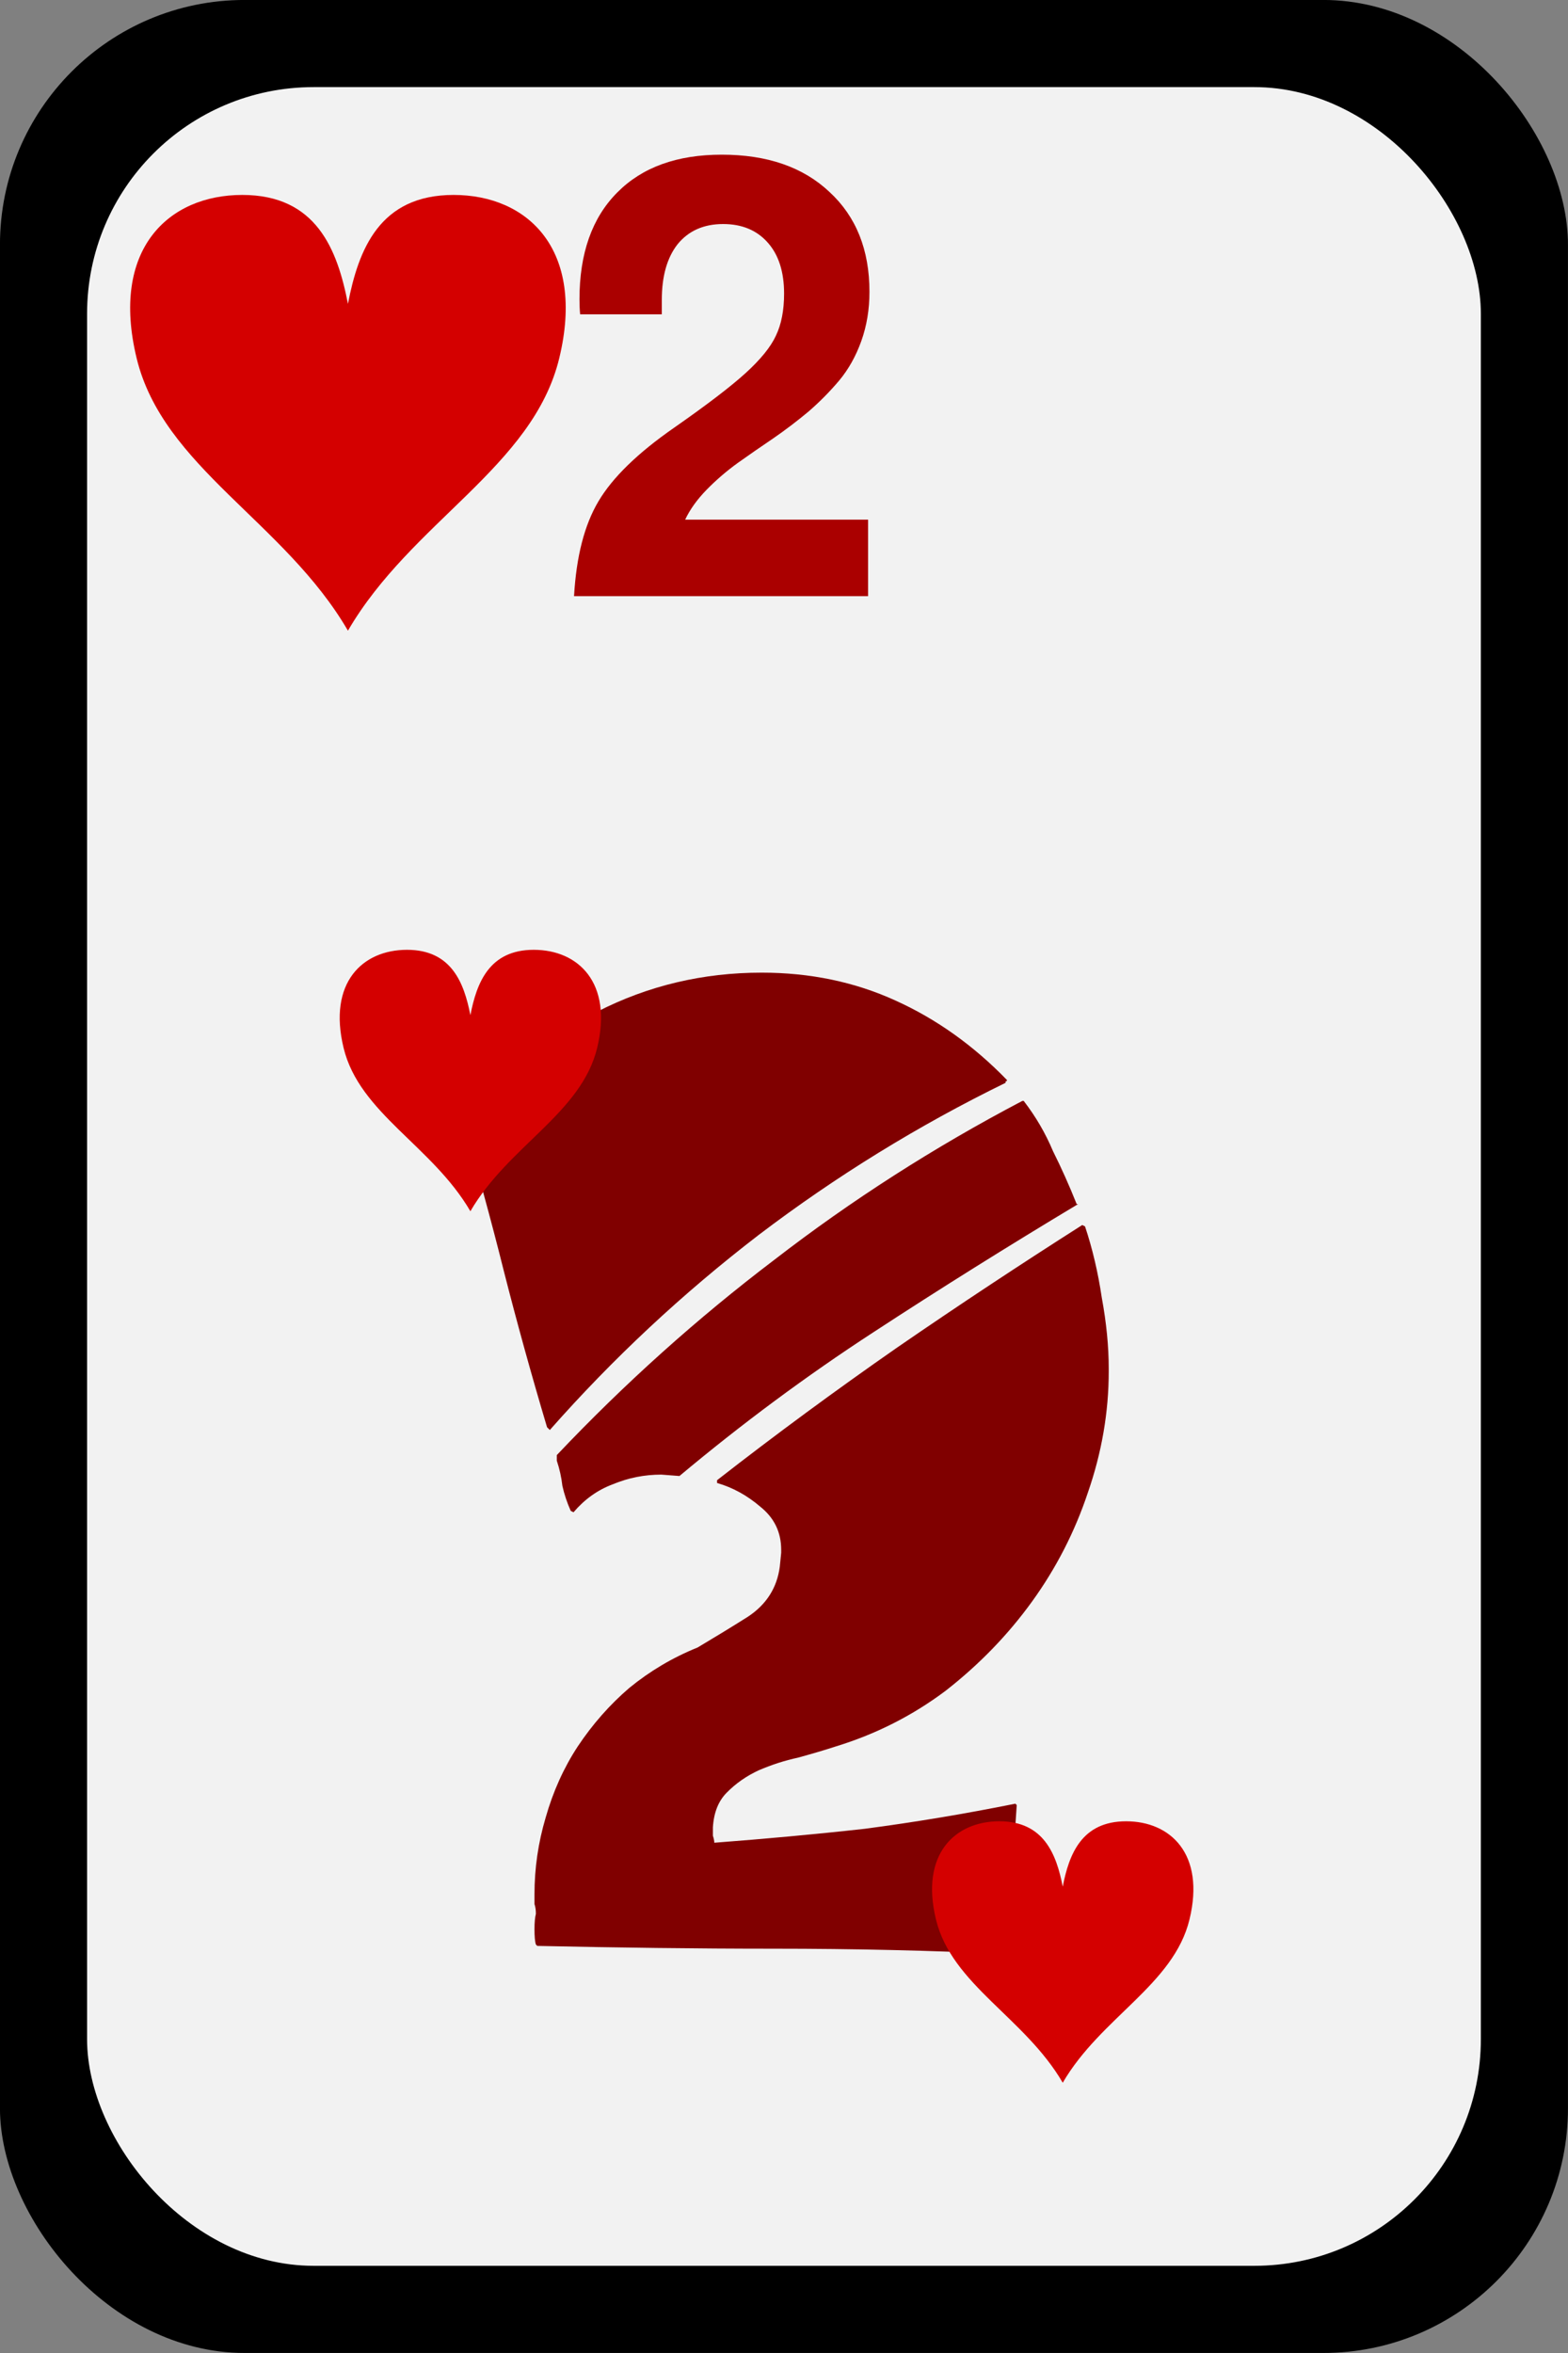
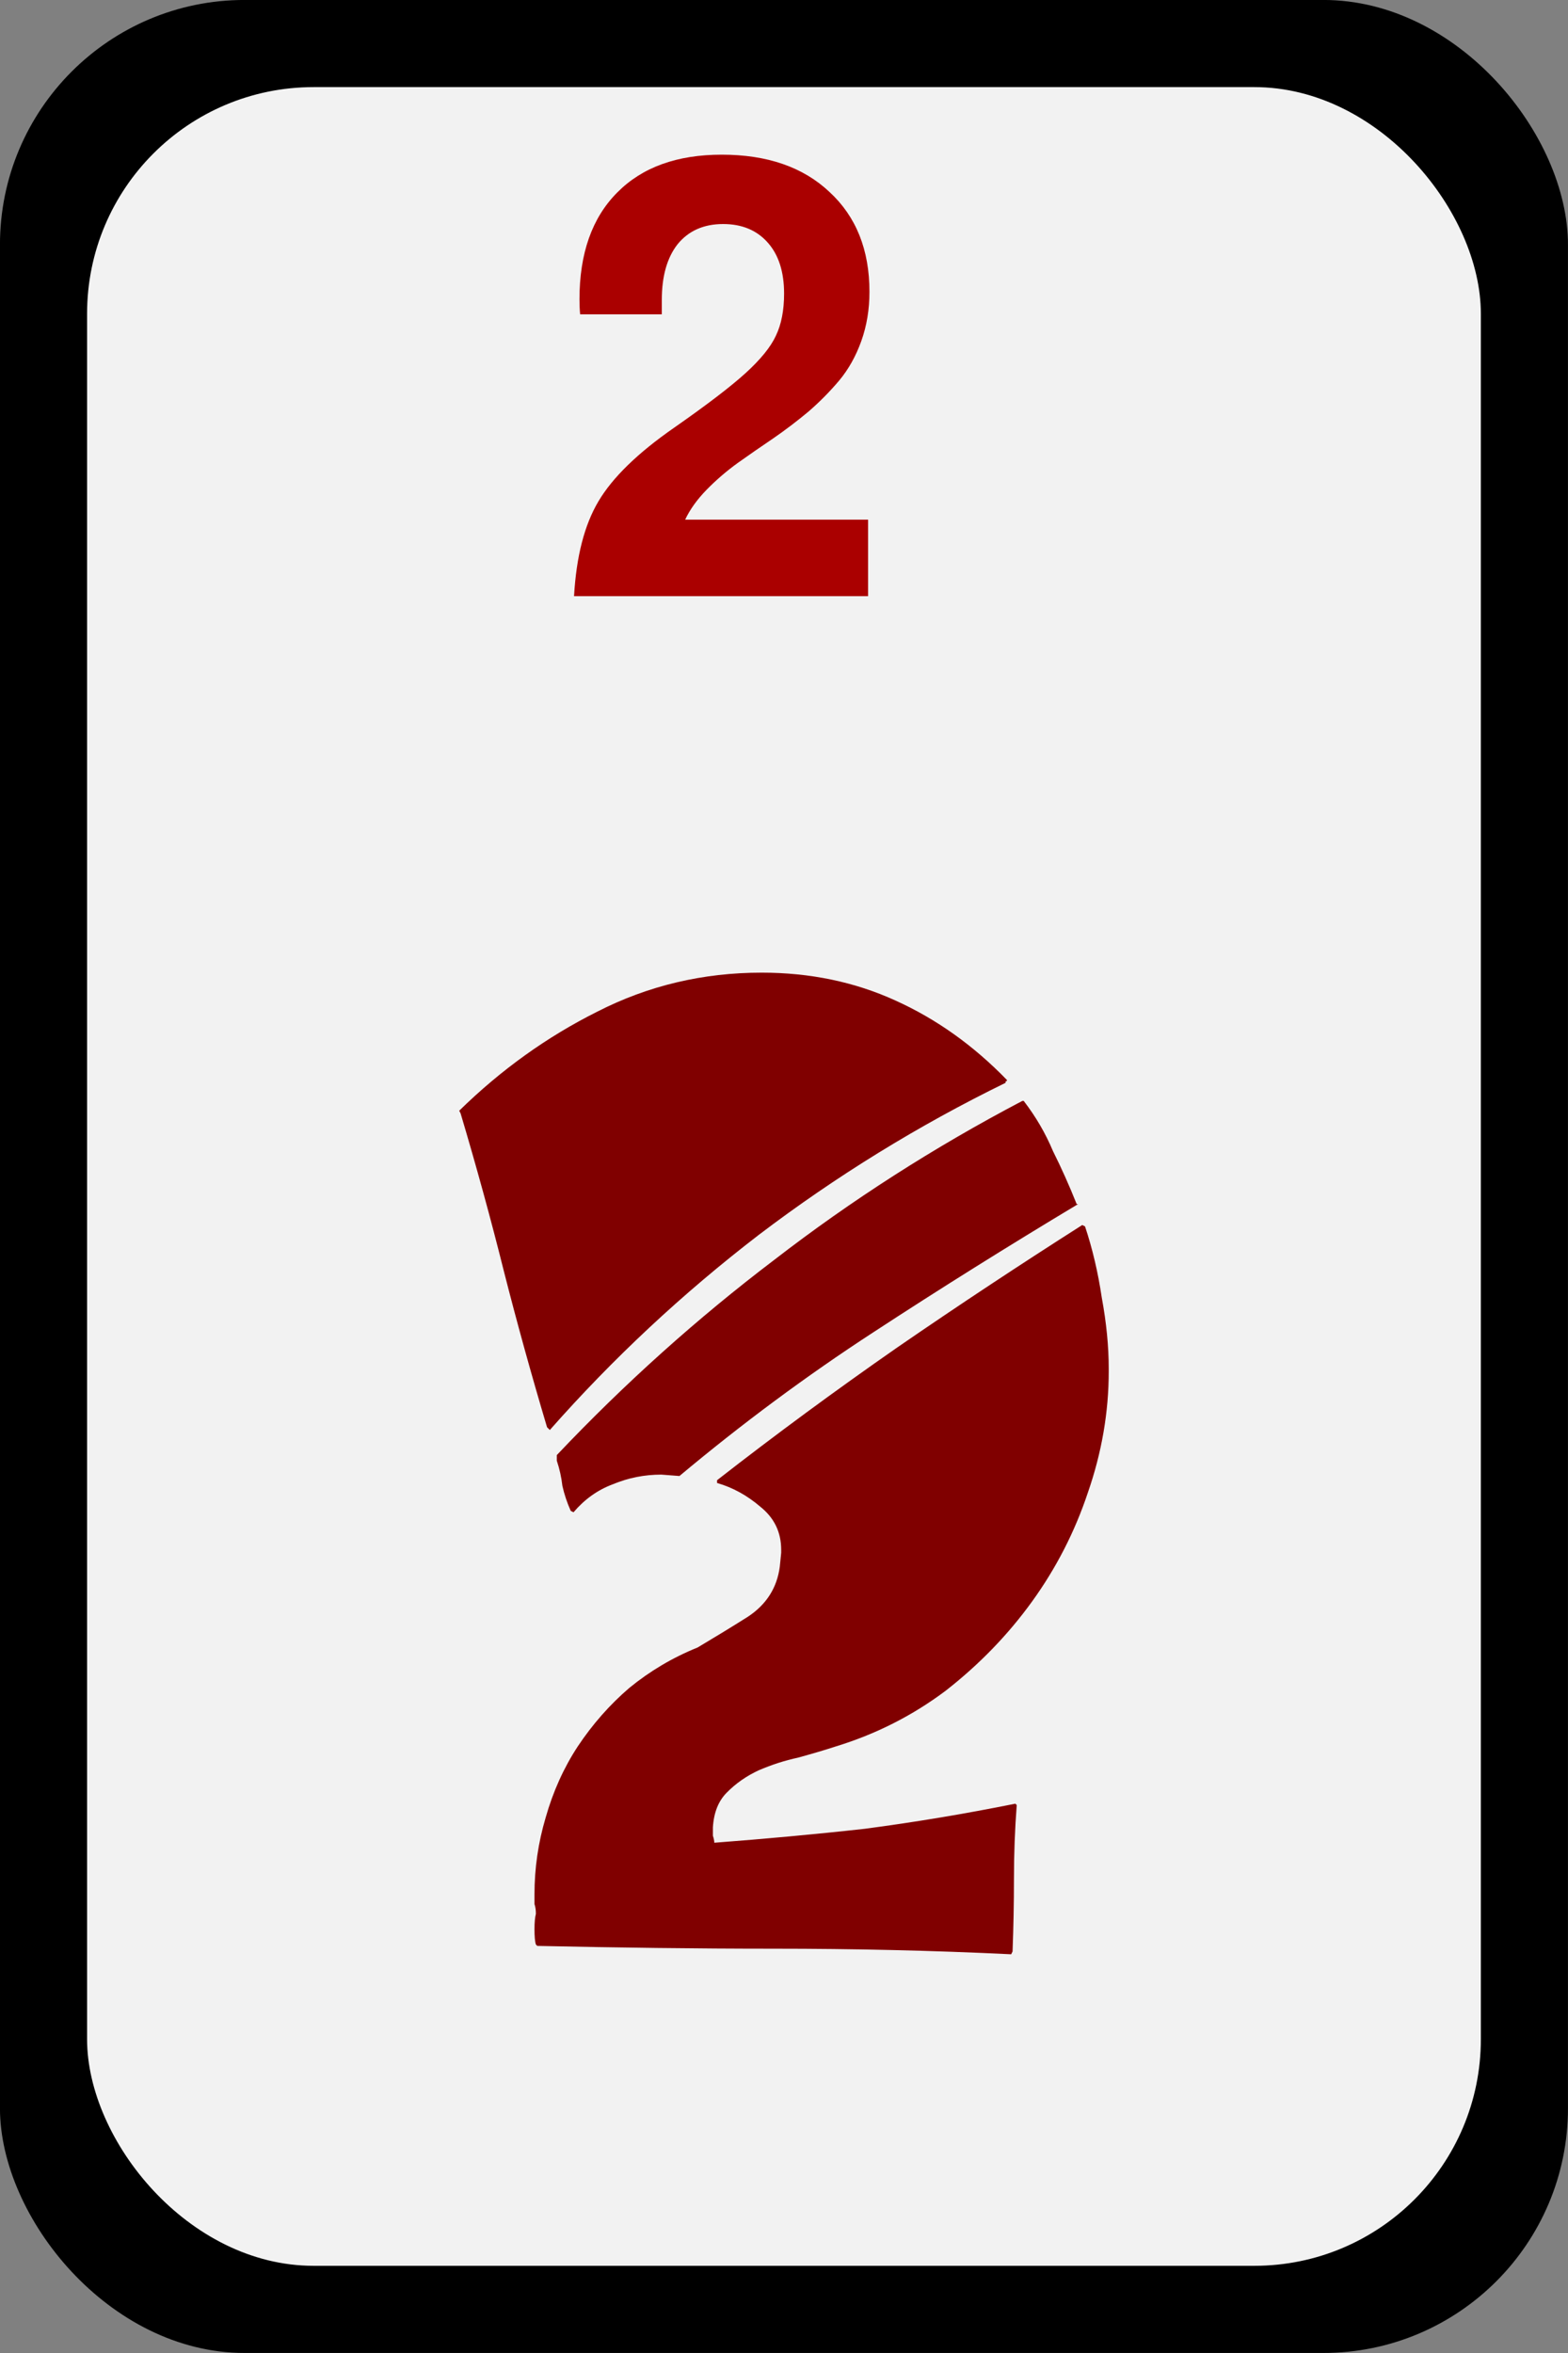
<svg xmlns="http://www.w3.org/2000/svg" xmlns:ns1="http://sodipodi.sourceforge.net/DTD/sodipodi-0.dtd" xmlns:ns2="http://www.inkscape.org/namespaces/inkscape" id="svg16720" ns1:docname="heart_2.svg" viewBox="0 0 90 135" ns1:version="0.32" version="1.0" ns2:output_extension="org.inkscape.output.svg.inkscape" ns2:version="0.46">
  <rect x="0" y="0" width="90" height="135" fill="#808080" stroke="none" />
  <ns1:namedview id="base" bordercolor="#666666" ns2:pageshadow="2" guidetolerance="10" pagecolor="#ffffff" gridtolerance="10000" ns2:window-height="719" ns2:zoom="1.4" objecttolerance="10" showgrid="false" borderopacity="1.0" ns2:current-layer="layer1" ns2:cx="1.1905278" ns2:cy="112.32681" ns2:window-y="47" ns2:window-x="611" ns2:window-width="641" ns2:pageopacity="0.0" ns2:document-units="px" />
  <g id="layer1" ns2:label="Layer 1" ns2:groupmode="layer" transform="translate(-117.86 -330.58)">
    <g id="g14225" transform="translate(112.43 42.714)">
      <g id="g4584" transform="translate(-15.429 277.93)">
        <rect id="rect4586" style="fill:#000000" ry="14.04" height="135" width="90" y="9.934" x="20.857" />
        <rect id="rect4588" style="fill:#f2f2f2" ry="13" height="125" width="80" y="14.934" x="25.857" />
      </g>
      <path id="text4668" style="fill:#800000" d="m38.189 374.55c-0.214-0.48-0.374-0.96-0.48-1.44-0.054-0.48-0.16-0.96-0.32-1.44v-0.32c3.893-4.11 8.053-7.84 12.48-11.2 4.426-3.42 9.173-6.46 14.24-9.12h0.08c0.693 0.9 1.253 1.86 1.68 2.88 0.48 0.96 0.933 1.97 1.36 3.04h0.08c-4 2.4-7.92 4.85-11.76 7.36-3.84 2.5-7.547 5.25-11.12 8.24l-1.04-0.08c-0.96 0-1.894 0.18-2.8 0.56-0.854 0.32-1.6 0.85-2.24 1.6l-0.16-0.08m-6.4-22.96c2.4-2.35 5.04-4.24 7.92-5.68 2.933-1.5 6.08-2.24 9.44-2.24 2.773 0 5.333 0.53 7.68 1.6 2.346 1.06 4.48 2.58 6.4 4.56 0 0.05-0.027 0.08-0.08 0.08v0.08c-5.014 2.45-9.734 5.36-14.16 8.72-4.374 3.36-8.374 7.09-12 11.2l-0.16-0.16c-0.907-3.04-1.734-6.03-2.48-8.96-0.747-2.99-1.574-6-2.48-9.04l-0.08-0.16m18.48 25.36v-0.16c0-1.02-0.4-1.84-1.2-2.48-0.747-0.64-1.574-1.1-2.48-1.36v-0.16c3.36-2.62 6.8-5.15 10.32-7.6 3.573-2.46 7.12-4.8 10.64-7.04l0.16 0.08c0.426 1.28 0.746 2.64 0.96 4.08 0.266 1.44 0.4 2.8 0.4 4.08v0.16c0 2.34-0.4 4.66-1.2 6.96-0.747 2.24-1.814 4.32-3.2 6.24-1.387 1.92-3.04 3.62-4.96 5.12-1.92 1.44-4.027 2.5-6.32 3.2-0.64 0.21-1.36 0.42-2.16 0.64-0.747 0.16-1.494 0.4-2.24 0.72-0.694 0.32-1.307 0.74-1.84 1.28-0.48 0.48-0.747 1.14-0.8 2v0.48c0.053 0.16 0.08 0.29 0.08 0.4 2.88-0.22 5.76-0.48 8.64-0.8 2.88-0.38 5.76-0.86 8.64-1.44l0.08 0.08c-0.107 1.38-0.16 2.8-0.16 4.24 0 1.38-0.027 2.77-0.08 4.16l-0.08 0.16c-4.534-0.22-9.067-0.32-13.6-0.32-4.48 0-9.014-0.06-13.6-0.16l-0.08-0.08c-0.054-0.16-0.08-0.46-0.08-0.88 0-0.38 0.026-0.67 0.08-0.88 0-0.22-0.027-0.4-0.08-0.56v-0.56c0-1.5 0.213-2.96 0.64-4.4 0.426-1.5 1.04-2.86 1.84-4.08 0.853-1.28 1.84-2.4 2.96-3.36 1.173-0.96 2.48-1.74 3.92-2.32 0.906-0.54 1.866-1.12 2.88-1.76 1.066-0.7 1.68-1.66 1.84-2.88l0.08-0.8" />
      <path id="text5309" style="fill:#aa0000" d="m55.335 304.61c0 1.01-0.156 1.95-0.467 2.82s-0.732 1.62-1.264 2.26c-0.531 0.63-1.121 1.23-1.769 1.79-0.648 0.54-1.329 1.06-2.042 1.55-0.713 0.48-1.387 0.95-2.022 1.4-0.635 0.46-1.231 0.97-1.789 1.54-0.544 0.56-0.953 1.13-1.225 1.71h10.5v4.39h-16.878c0.13-2.28 0.597-4.09 1.4-5.44 0.804-1.36 2.249-2.77 4.337-4.22 1.892-1.32 3.266-2.37 4.122-3.15 0.855-0.78 1.432-1.49 1.73-2.14 0.311-0.65 0.467-1.45 0.467-2.41 0-1.24-0.311-2.22-0.933-2.92-0.623-0.71-1.478-1.07-2.567-1.07-1.115 0-1.983 0.39-2.606 1.15-0.609 0.77-0.913 1.84-0.913 3.21v0.82h-4.687c-0.026-0.26-0.038-0.55-0.038-0.86 0-2.63 0.719-4.67 2.158-6.12 1.439-1.46 3.441-2.18 6.008-2.18 2.606 0 4.667 0.71 6.184 2.14 1.529 1.41 2.294 3.32 2.294 5.73" />
-       <path id="path5442" ns1:nodetypes="ccccccc" style="fill:#d40000" d="m25.401 305.3c0.607-3.13 1.819-6.25 6.064-6.25s7.58 3.12 6.064 9.37-8.489 9.38-12.128 15.63c-3.638-6.25-10.612-9.38-12.128-15.63s1.819-9.37 6.064-9.37 5.458 3.12 6.064 6.25z" />
-       <path id="path5608" ns1:nodetypes="ccccccc" style="fill:#d40000" d="m32.429 346.11c0.363-1.87 1.091-3.75 3.638-3.75s4.548 1.88 3.638 5.63c-0.909 3.75-5.093 5.62-7.276 9.37-2.183-3.75-6.368-5.62-7.277-9.37-0.91-3.75 1.091-5.63 3.638-5.63s3.275 1.88 3.639 3.75z" />
-       <path id="path5610" ns1:nodetypes="ccccccc" style="fill:#d40000" d="m66.429 396.11c0.363-1.87 1.091-3.75 3.638-3.75s4.548 1.88 3.638 5.63c-0.909 3.75-5.093 5.62-7.276 9.37-2.183-3.75-6.368-5.62-7.277-9.37-0.91-3.75 1.091-5.63 3.638-5.63s3.275 1.88 3.639 3.75z" />
    </g>
  </g>
</svg>